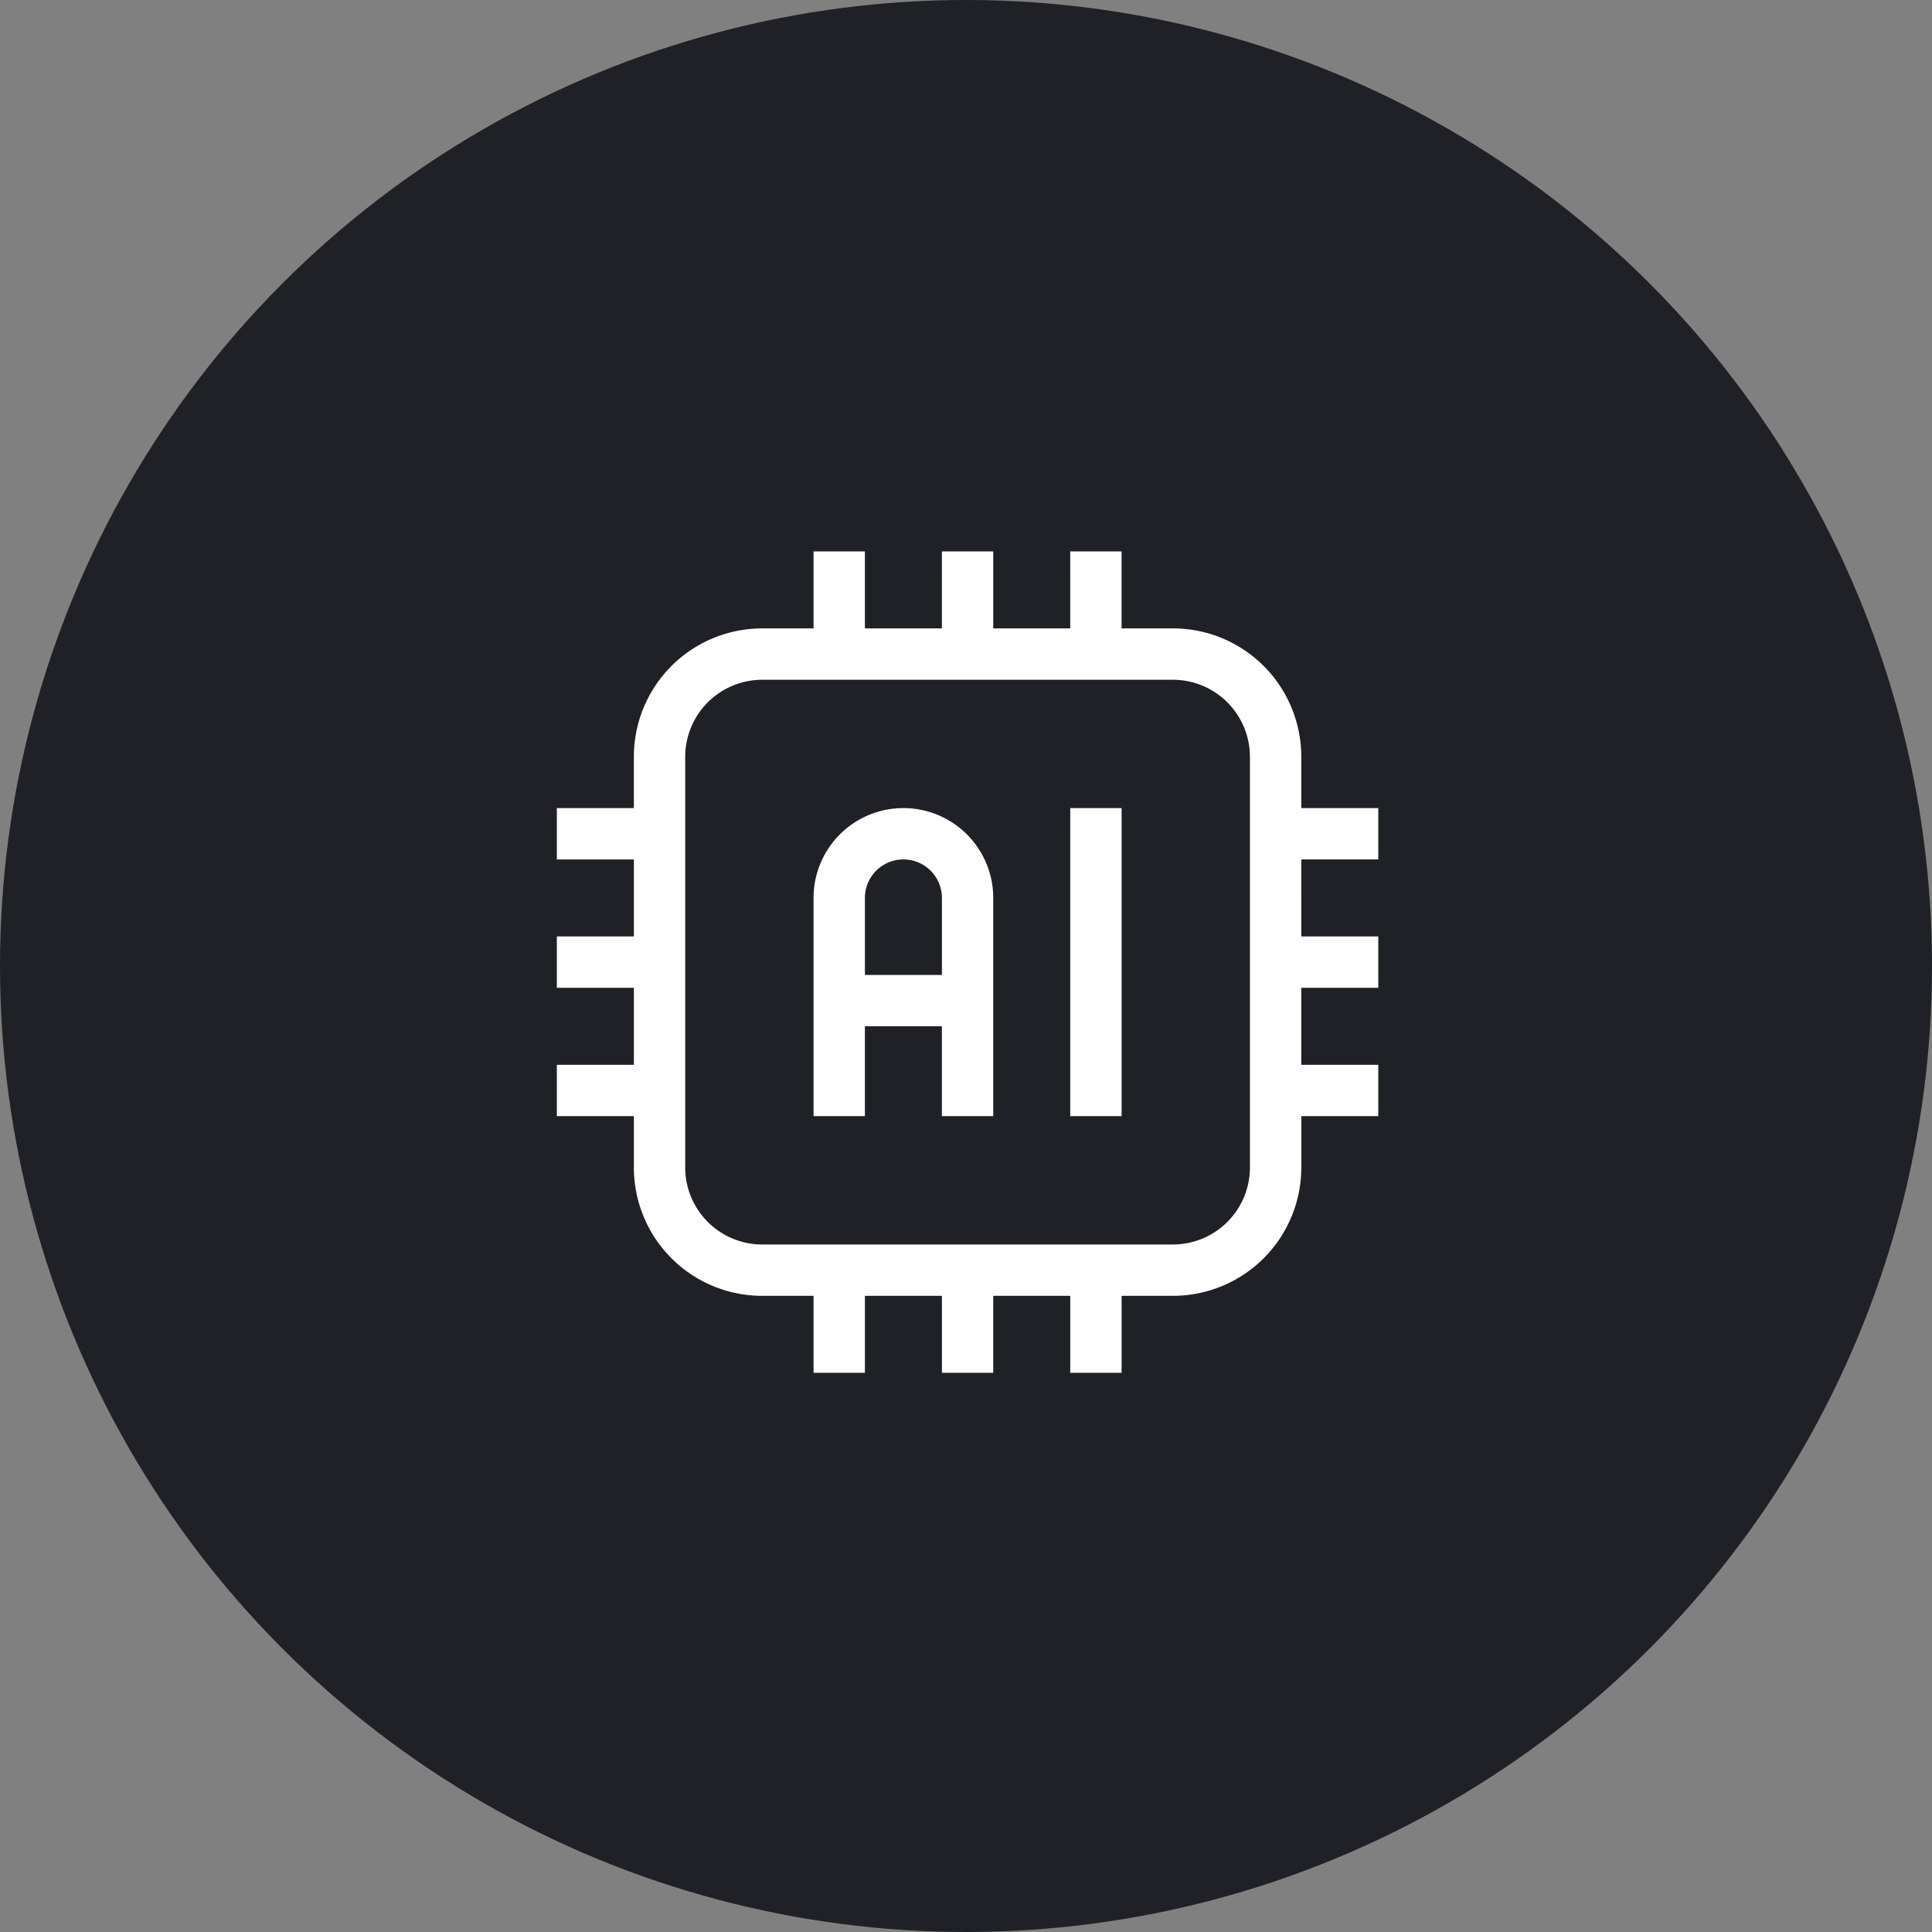
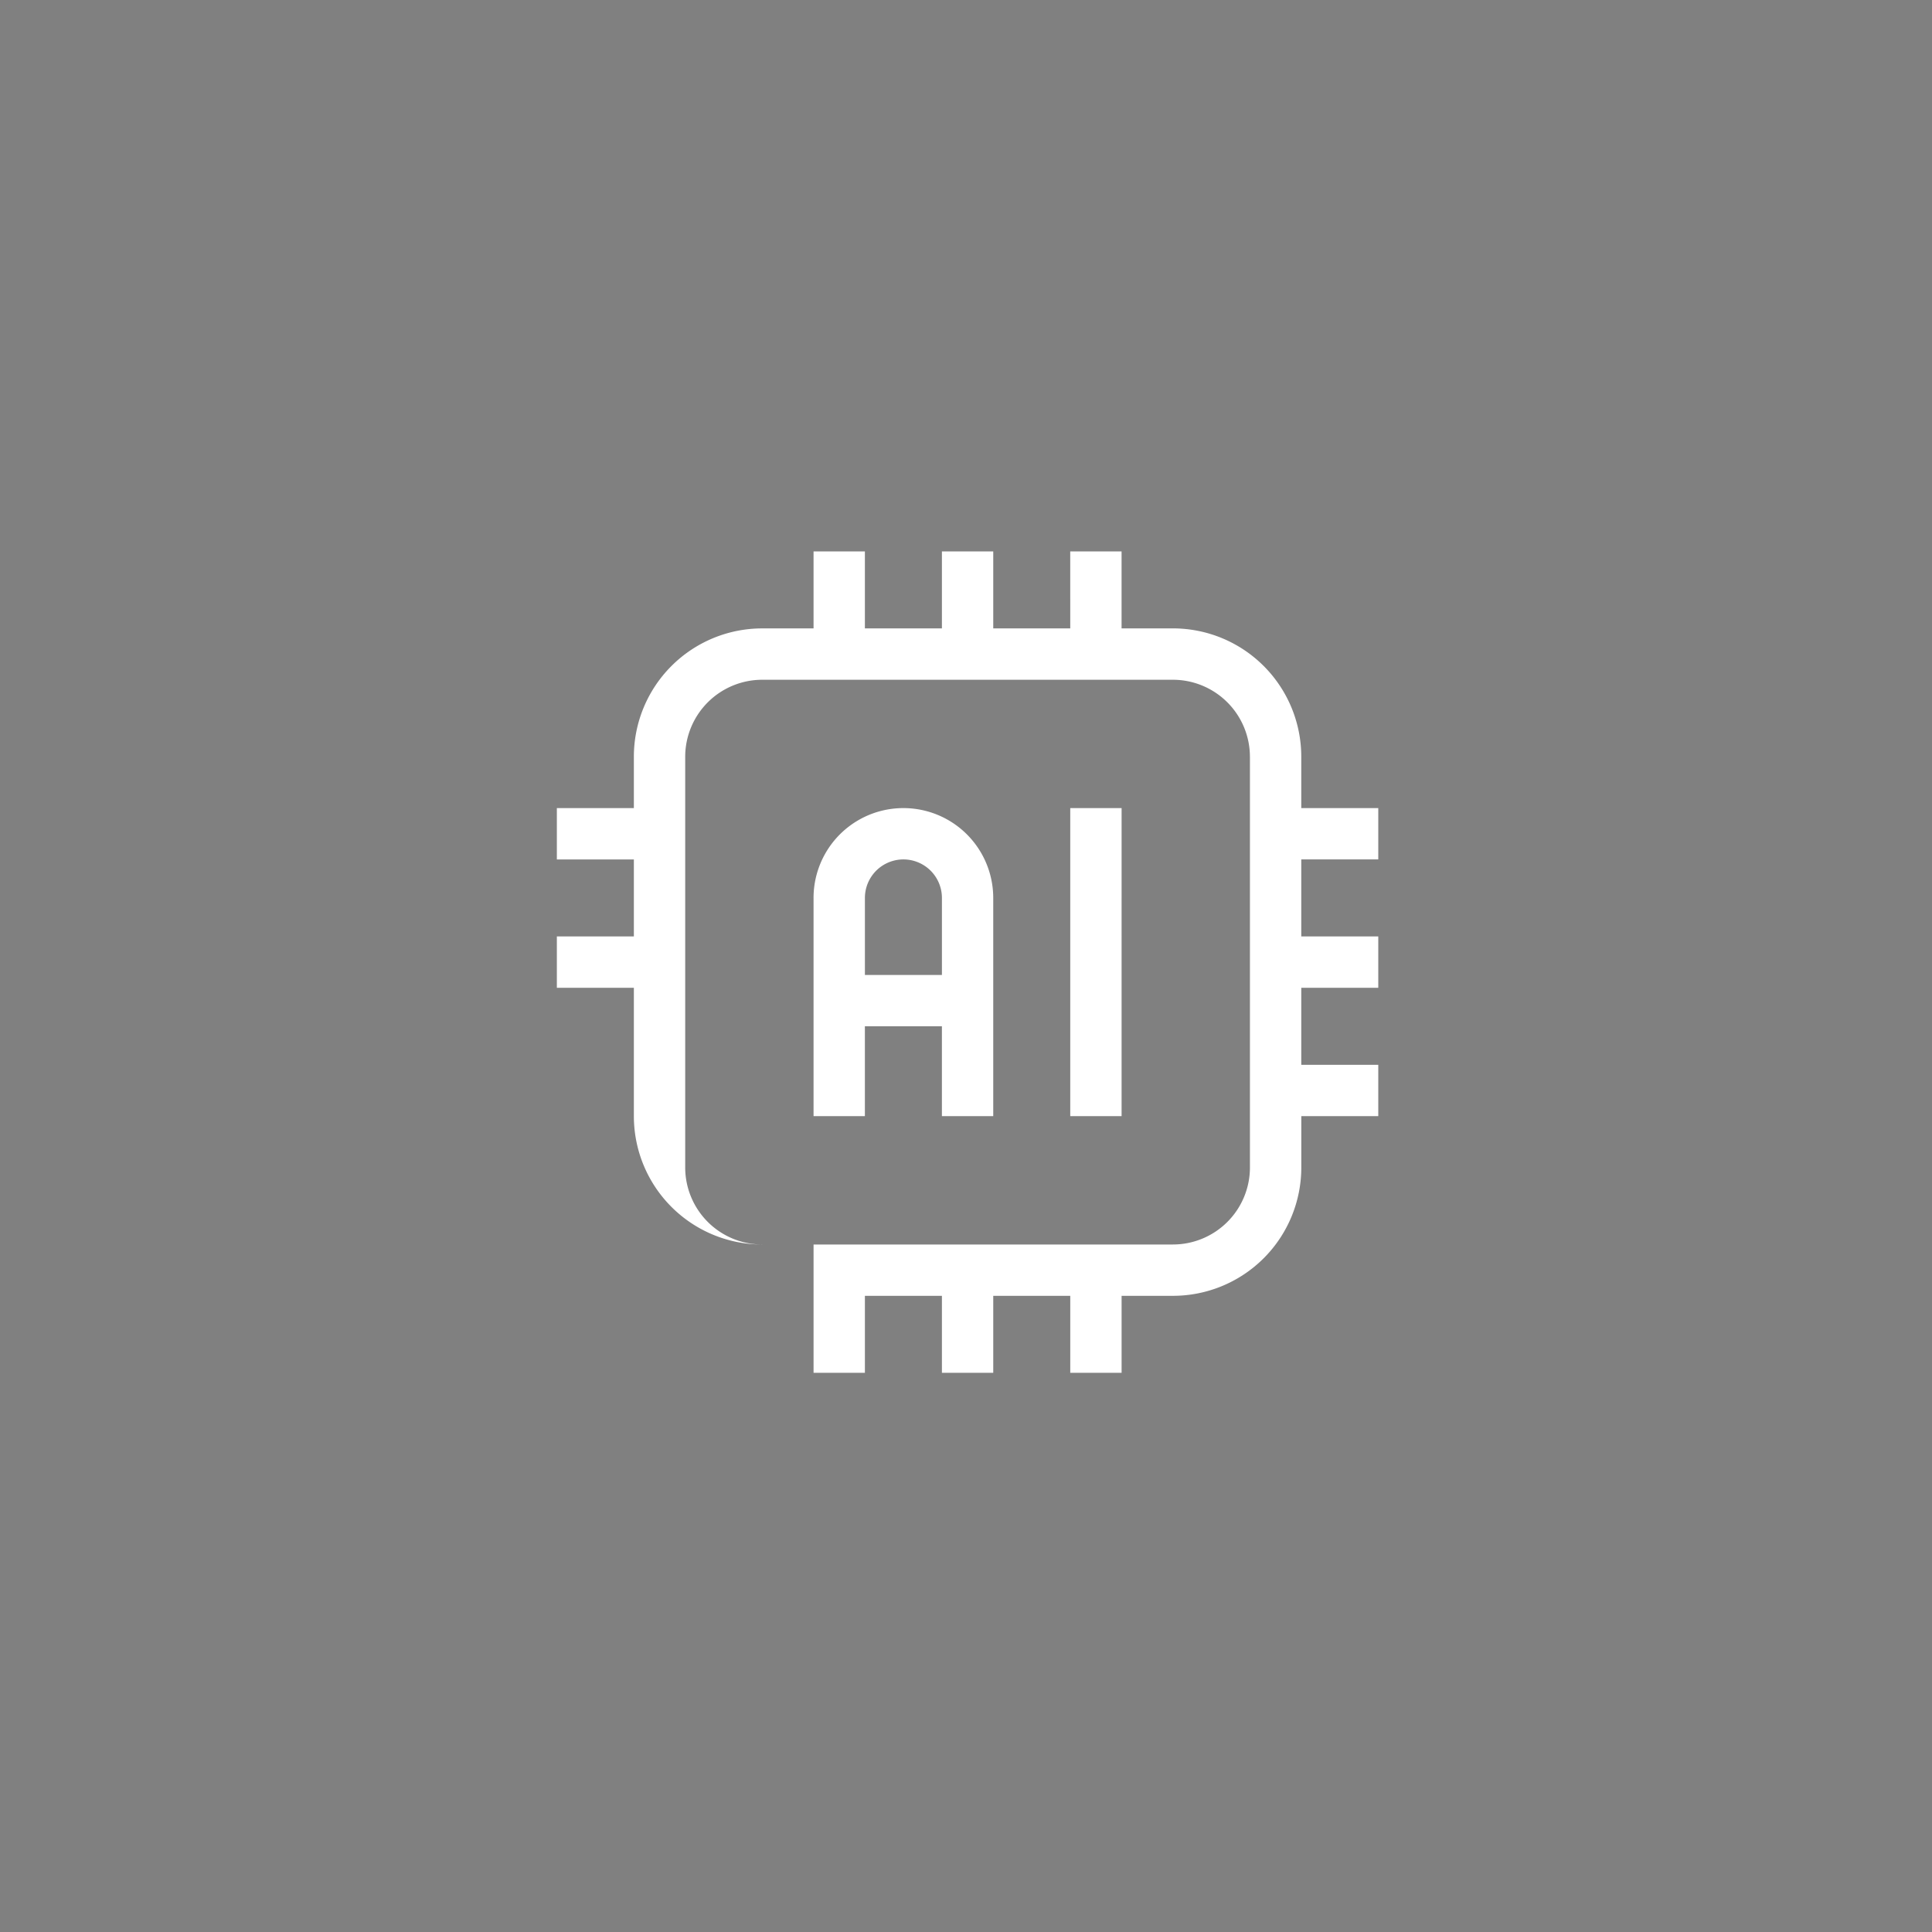
<svg xmlns="http://www.w3.org/2000/svg" width="298" height="298" viewBox="0 0 298 298">
  <rect x="0" y="0" width="298" height="298" fill="#808080" stroke="none" />
  <g id="Group_4392" data-name="Group 4392" transform="translate(-806 -1214)">
    <g id="Group_4355" data-name="Group 4355" transform="translate(806 1214)">
      <g id="Group_2795" data-name="Group 2795" transform="translate(0 0)">
        <g id="Group_2103" data-name="Group 2103">
-           <circle id="Ellipse_931" data-name="Ellipse 931" cx="149" cy="149" r="149" fill="#1f2126" />
-         </g>
+           </g>
      </g>
      <g id="technology" transform="translate(85.892 85.049)">
-         <path id="Path_35857" data-name="Path 35857" d="M1767.188,19.878H1755.31V8h-7.918V19.878h-11.879V8h-7.918V19.878h-7.918a19.8,19.8,0,0,0-19.8,19.8v7.919H1688v7.919h11.878V67.391H1688V75.31h11.878V87.189H1688v7.919h11.878v7.919a19.8,19.8,0,0,0,19.8,19.8h7.918V134.7h7.918V122.824h11.879V134.7h7.918V122.824h11.878V134.7h7.92V122.824h7.918a19.8,19.8,0,0,0,19.8-19.8V95.107H1814.7V87.189h-11.878V75.31H1814.7V67.391h-11.878V55.513H1814.7V47.594h-11.878V39.675a19.8,19.8,0,0,0-19.8-19.8h-7.918V8h-7.92Zm27.716,19.8v63.351a11.885,11.885,0,0,1-11.878,11.878h-63.35a11.886,11.886,0,0,1-11.879-11.878V39.675A11.886,11.886,0,0,1,1719.676,27.8h63.35A11.884,11.884,0,0,1,1794.9,39.675Zm-27.716,7.919V95.107h7.92V47.594Zm-39.594,13.858V95.107h7.918V81.249h11.879V95.107h7.918V61.452a13.858,13.858,0,1,0-27.716,0Zm19.8,11.878V61.452a5.939,5.939,0,0,0-11.879,0V73.331Z" transform="translate(-1688 -8)" fill="#fff" fill-rule="evenodd" />
+         <path id="Path_35857" data-name="Path 35857" d="M1767.188,19.878H1755.31V8h-7.918V19.878h-11.879V8h-7.918V19.878h-7.918a19.8,19.8,0,0,0-19.8,19.8v7.919H1688v7.919h11.878V67.391H1688V75.31h11.878V87.189H1688h11.878v7.919a19.8,19.8,0,0,0,19.8,19.8h7.918V134.7h7.918V122.824h11.879V134.7h7.918V122.824h11.878V134.7h7.92V122.824h7.918a19.8,19.8,0,0,0,19.8-19.8V95.107H1814.7V87.189h-11.878V75.31H1814.7V67.391h-11.878V55.513H1814.7V47.594h-11.878V39.675a19.8,19.8,0,0,0-19.8-19.8h-7.918V8h-7.92Zm27.716,19.8v63.351a11.885,11.885,0,0,1-11.878,11.878h-63.35a11.886,11.886,0,0,1-11.879-11.878V39.675A11.886,11.886,0,0,1,1719.676,27.8h63.35A11.884,11.884,0,0,1,1794.9,39.675Zm-27.716,7.919V95.107h7.92V47.594Zm-39.594,13.858V95.107h7.918V81.249h11.879V95.107h7.918V61.452a13.858,13.858,0,1,0-27.716,0Zm19.8,11.878V61.452a5.939,5.939,0,0,0-11.879,0V73.331Z" transform="translate(-1688 -8)" fill="#fff" fill-rule="evenodd" />
      </g>
    </g>
  </g>
</svg>